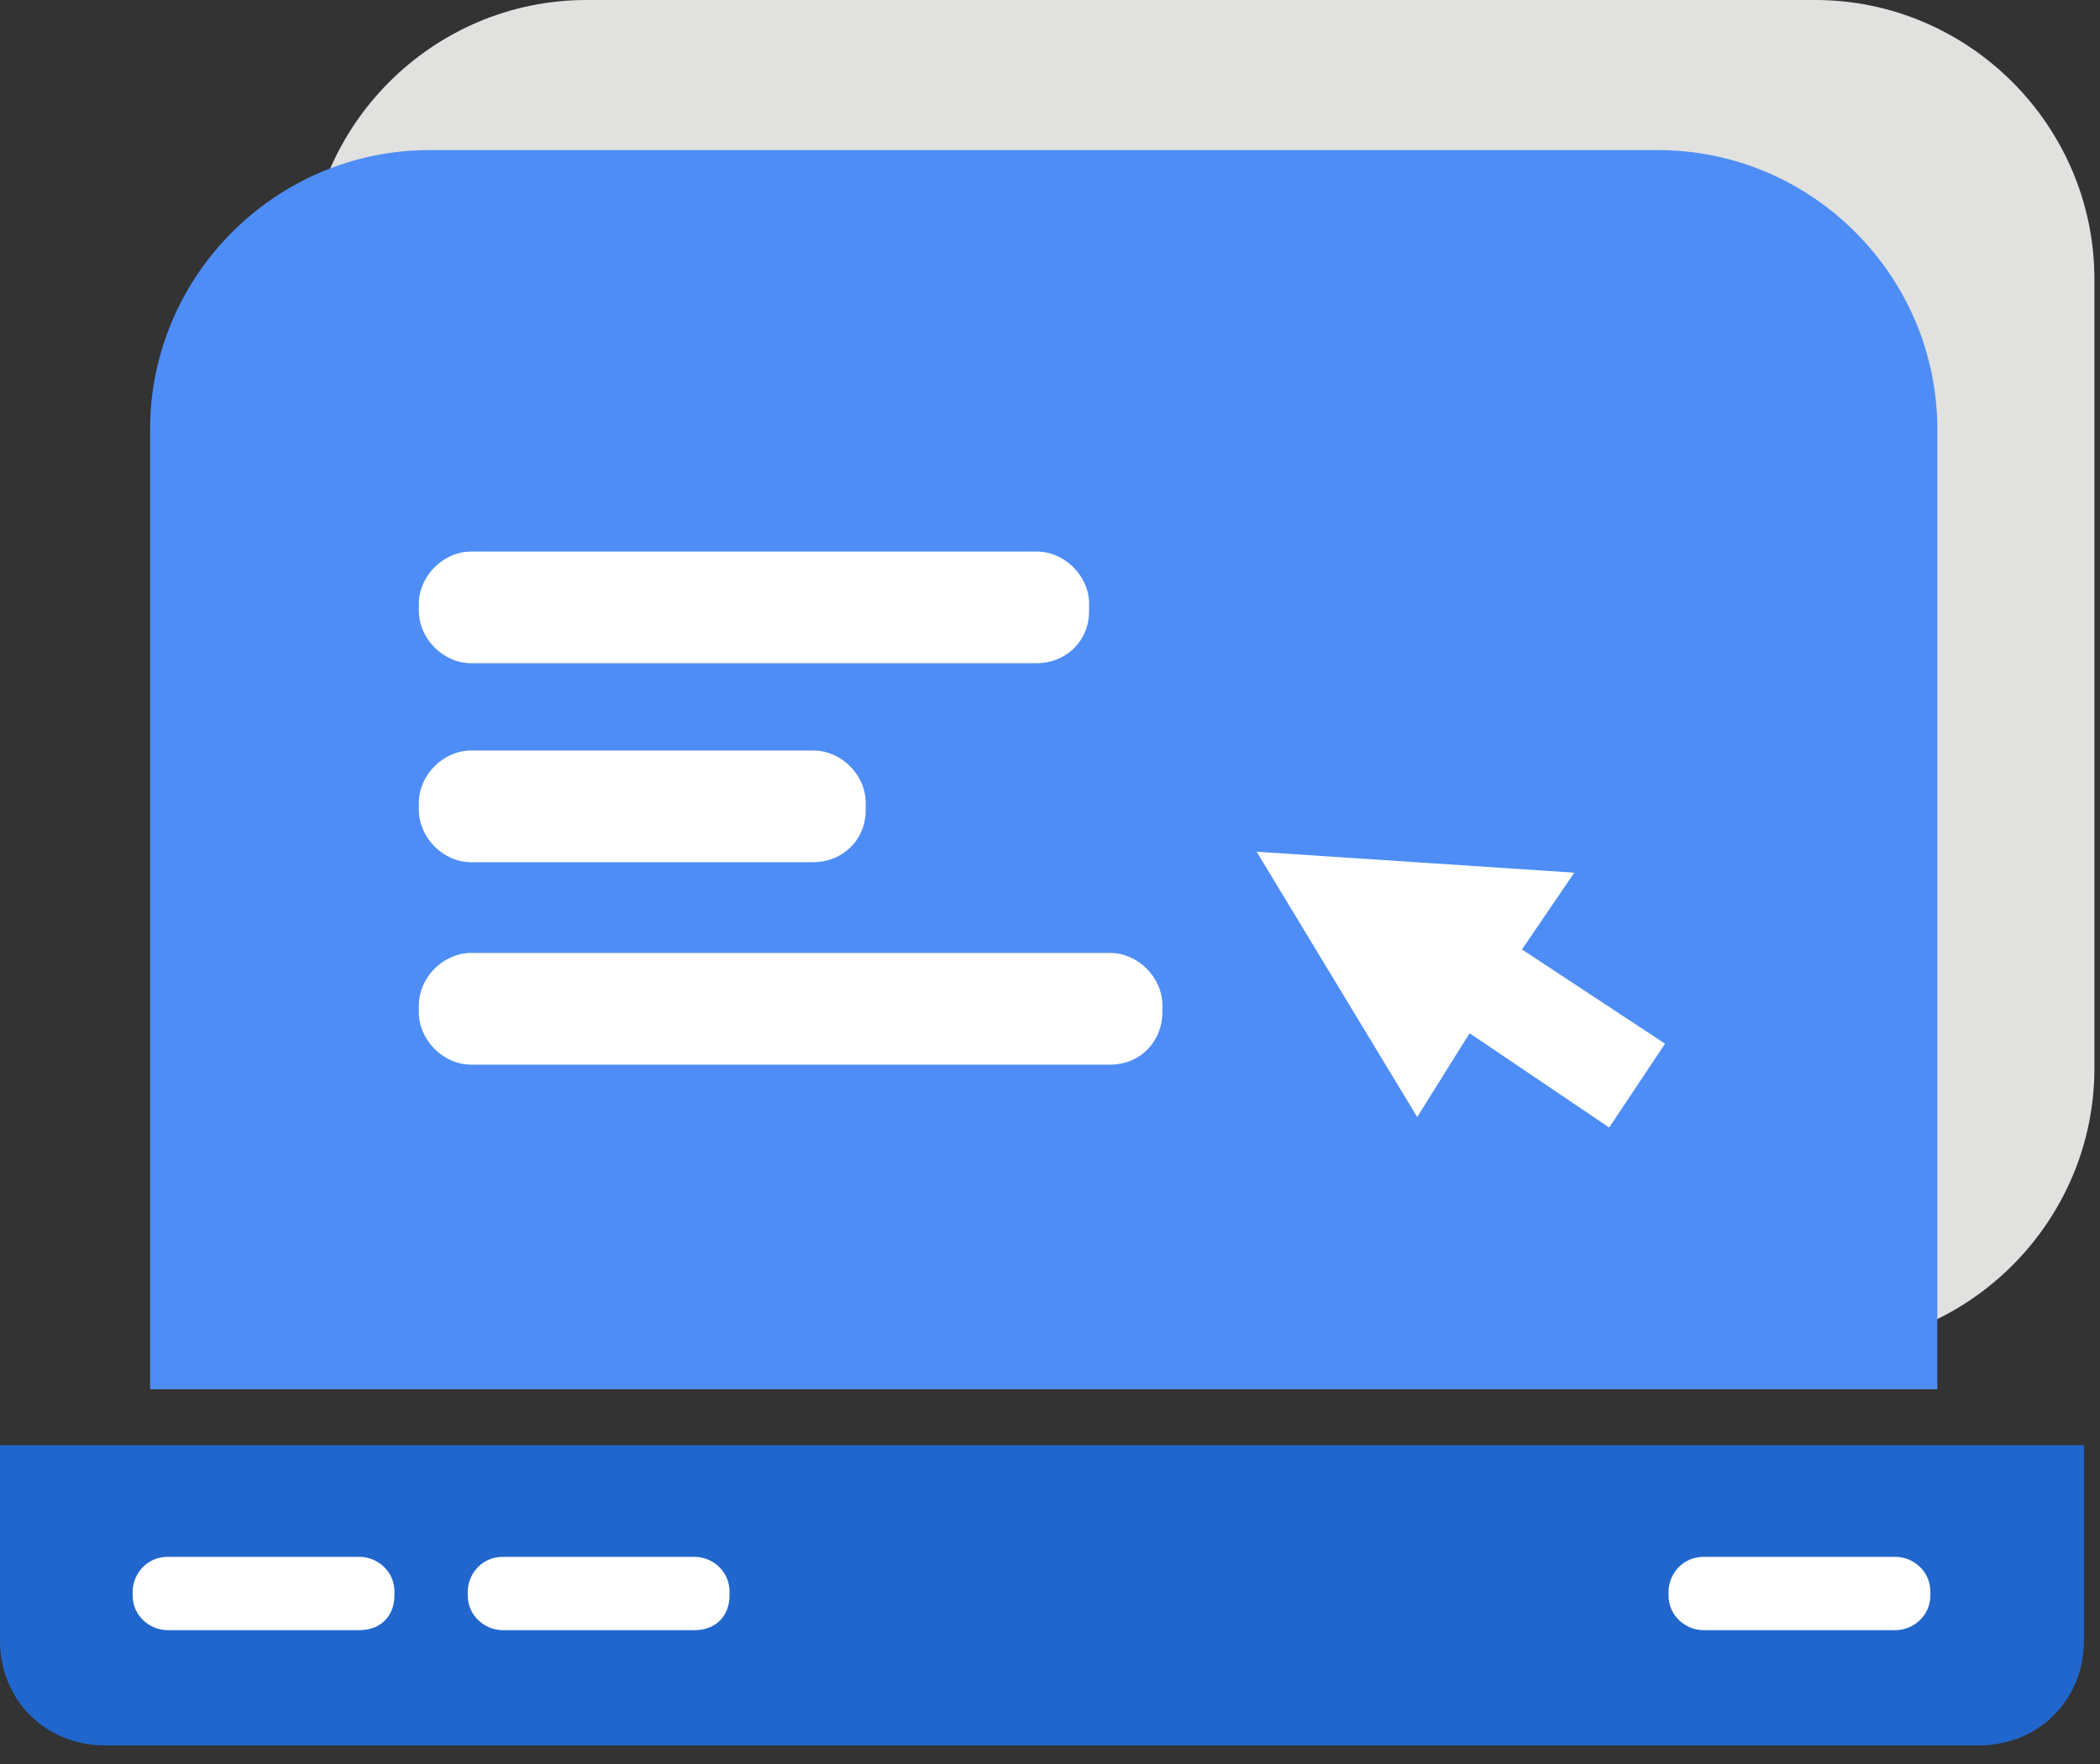
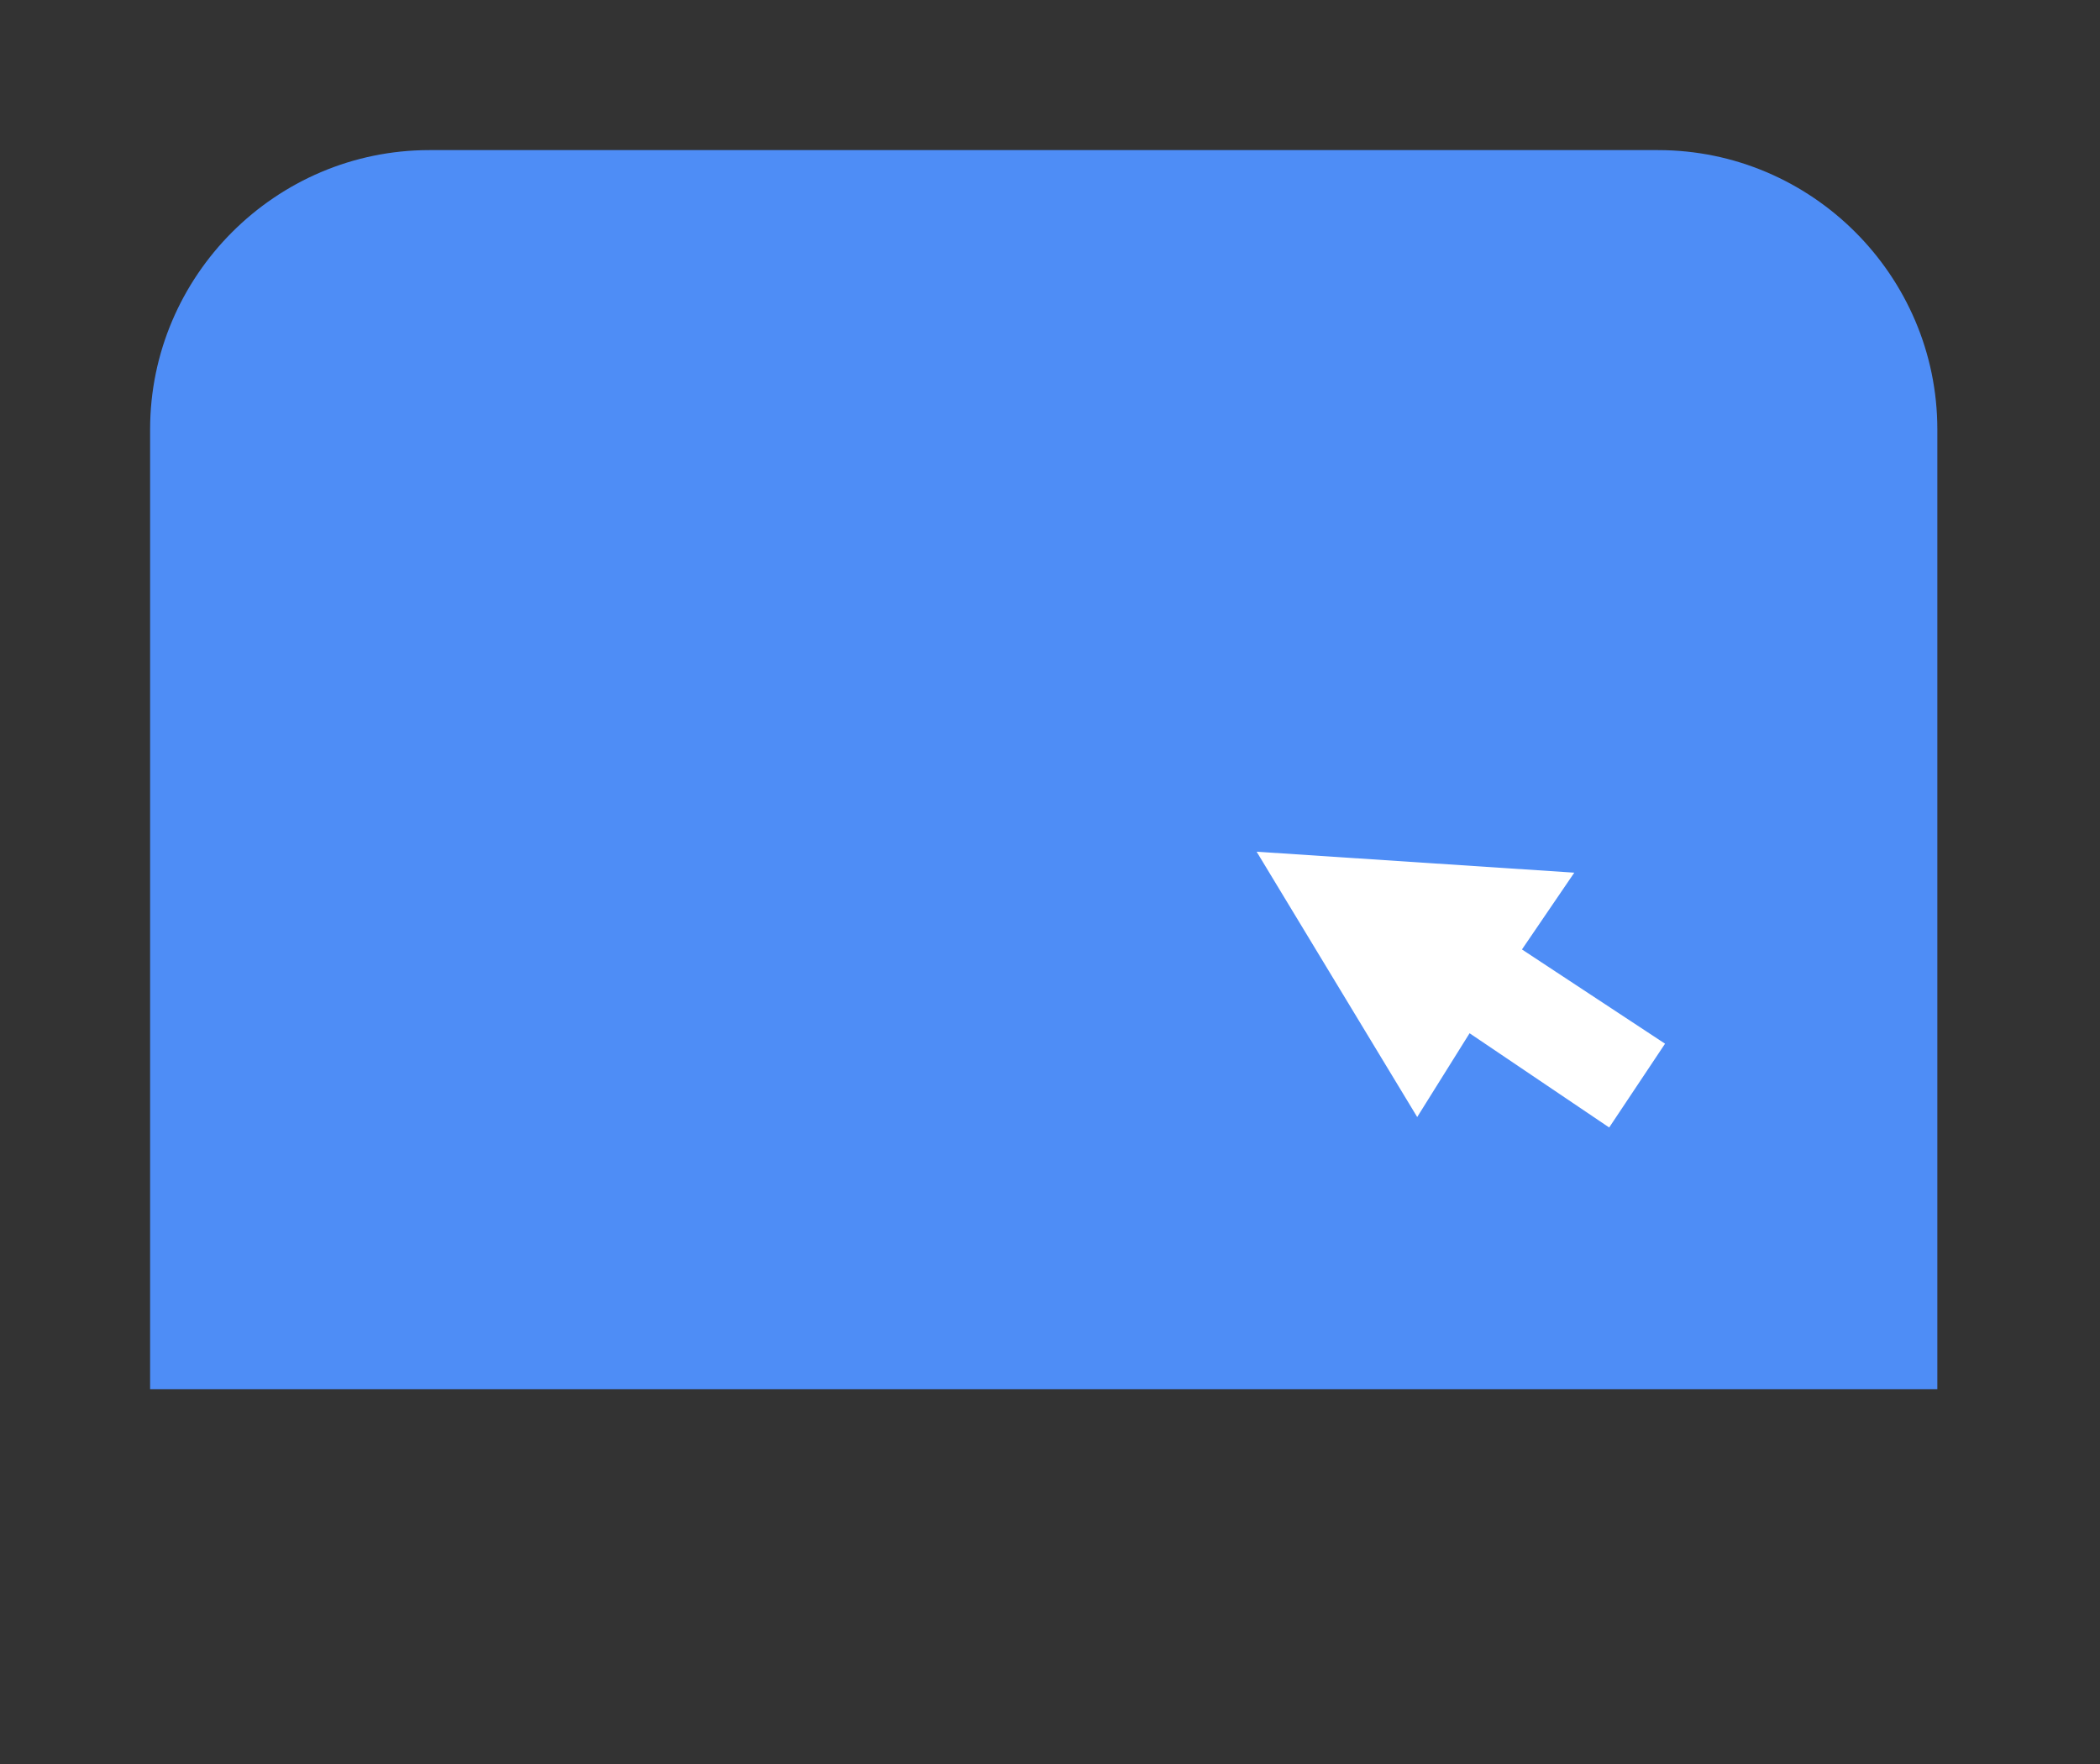
<svg xmlns="http://www.w3.org/2000/svg" width="50px" height="42px" viewBox="0 0 50 42" version="1.1">
  <rect x="0" y="0" width="50" height="42" fill="#333333" stroke="none" />
  <title>编组</title>
  <g id="页面-1" stroke="none" stroke-width="1" fill="none" fill-rule="evenodd">
    <g id="解决方案-MDA" transform="translate(-934, -561)" fill-rule="nonzero">
      <g id="编组-3" transform="translate(320, 529)">
        <g id="02" transform="translate(566, 3)">
          <g id="x/App-Icons/Numbers" transform="translate(23, 0)">
            <g id="编组" transform="translate(25, 29)">
-               <path d="M43.218,32.081 L13.963,32.081 C10.306,32.081 7.314,29.089 7.314,25.432 L7.314,6.649 C7.314,2.992 10.306,0 13.963,0 L43.218,0 C46.875,0 49.867,2.992 49.867,6.649 L49.867,25.432 C49.867,29.089 46.875,32.081 43.218,32.081 Z" id="路径" fill="#E1E1DF" />
              <path d="M46.127,33.078 L3.574,33.078 L3.574,10.223 C3.574,6.566 6.566,3.574 10.223,3.574 L39.478,3.574 C43.135,3.574 46.127,6.566 46.127,10.223 L46.127,33.078 Z" id="路径" fill="#4E8DF6" />
              <polygon id="路径" fill="#FFFFFF" points="29.92 20.279 33.743 26.596 34.99 24.601 38.314 26.845 39.644 24.85 36.237 22.606 37.483 20.778" />
-               <path d="M47.124,41.556 L2.493,41.556 C1.08,41.556 0,40.475 0,39.062 L0,34.408 L49.618,34.408 L49.618,39.062 C49.618,40.475 48.537,41.556 47.124,41.556 Z" id="路径" fill="#2166CC" />
-               <path d="M8.561,38.813 L3.989,38.813 C3.574,38.813 3.158,38.481 3.158,37.982 L3.158,37.899 C3.158,37.483 3.491,37.068 3.989,37.068 L8.561,37.068 C8.976,37.068 9.392,37.4 9.392,37.899 L9.392,37.982 C9.392,38.481 9.059,38.813 8.561,38.813 Z M16.539,38.813 L11.968,38.813 C11.553,38.813 11.137,38.481 11.137,37.982 L11.137,37.899 C11.137,37.483 11.469,37.068 11.968,37.068 L16.539,37.068 C16.955,37.068 17.37,37.4 17.37,37.899 L17.37,37.982 C17.37,38.481 17.038,38.813 16.539,38.813 Z M45.13,38.813 L40.559,38.813 C40.143,38.813 39.727,38.481 39.727,37.982 L39.727,37.899 C39.727,37.483 40.06,37.068 40.559,37.068 L45.13,37.068 C45.545,37.068 45.961,37.4 45.961,37.899 L45.961,37.982 C45.961,38.481 45.545,38.813 45.13,38.813 Z M24.684,15.791 L11.22,15.791 C10.555,15.791 9.973,15.209 9.973,14.545 L9.973,14.378 C9.973,13.713 10.555,13.132 11.22,13.132 L24.684,13.132 C25.349,13.132 25.931,13.713 25.931,14.378 L25.931,14.545 C25.931,15.293 25.349,15.791 24.684,15.791 L24.684,15.791 Z M19.365,20.529 L11.22,20.529 C10.555,20.529 9.973,19.947 9.973,19.282 L9.973,19.116 C9.973,18.451 10.555,17.869 11.22,17.869 L19.365,17.869 C20.03,17.869 20.612,18.451 20.612,19.116 L20.612,19.282 C20.612,20.03 20.03,20.529 19.365,20.529 Z M26.43,25.349 L11.22,25.349 C10.555,25.349 9.973,24.767 9.973,24.102 L9.973,23.936 C9.973,23.271 10.555,22.689 11.22,22.689 L26.43,22.689 C27.094,22.689 27.676,23.271 27.676,23.936 L27.676,24.102 C27.676,24.767 27.178,25.349 26.43,25.349 Z" id="形状" fill="#FFFFFF" />
            </g>
          </g>
        </g>
      </g>
    </g>
  </g>
</svg>